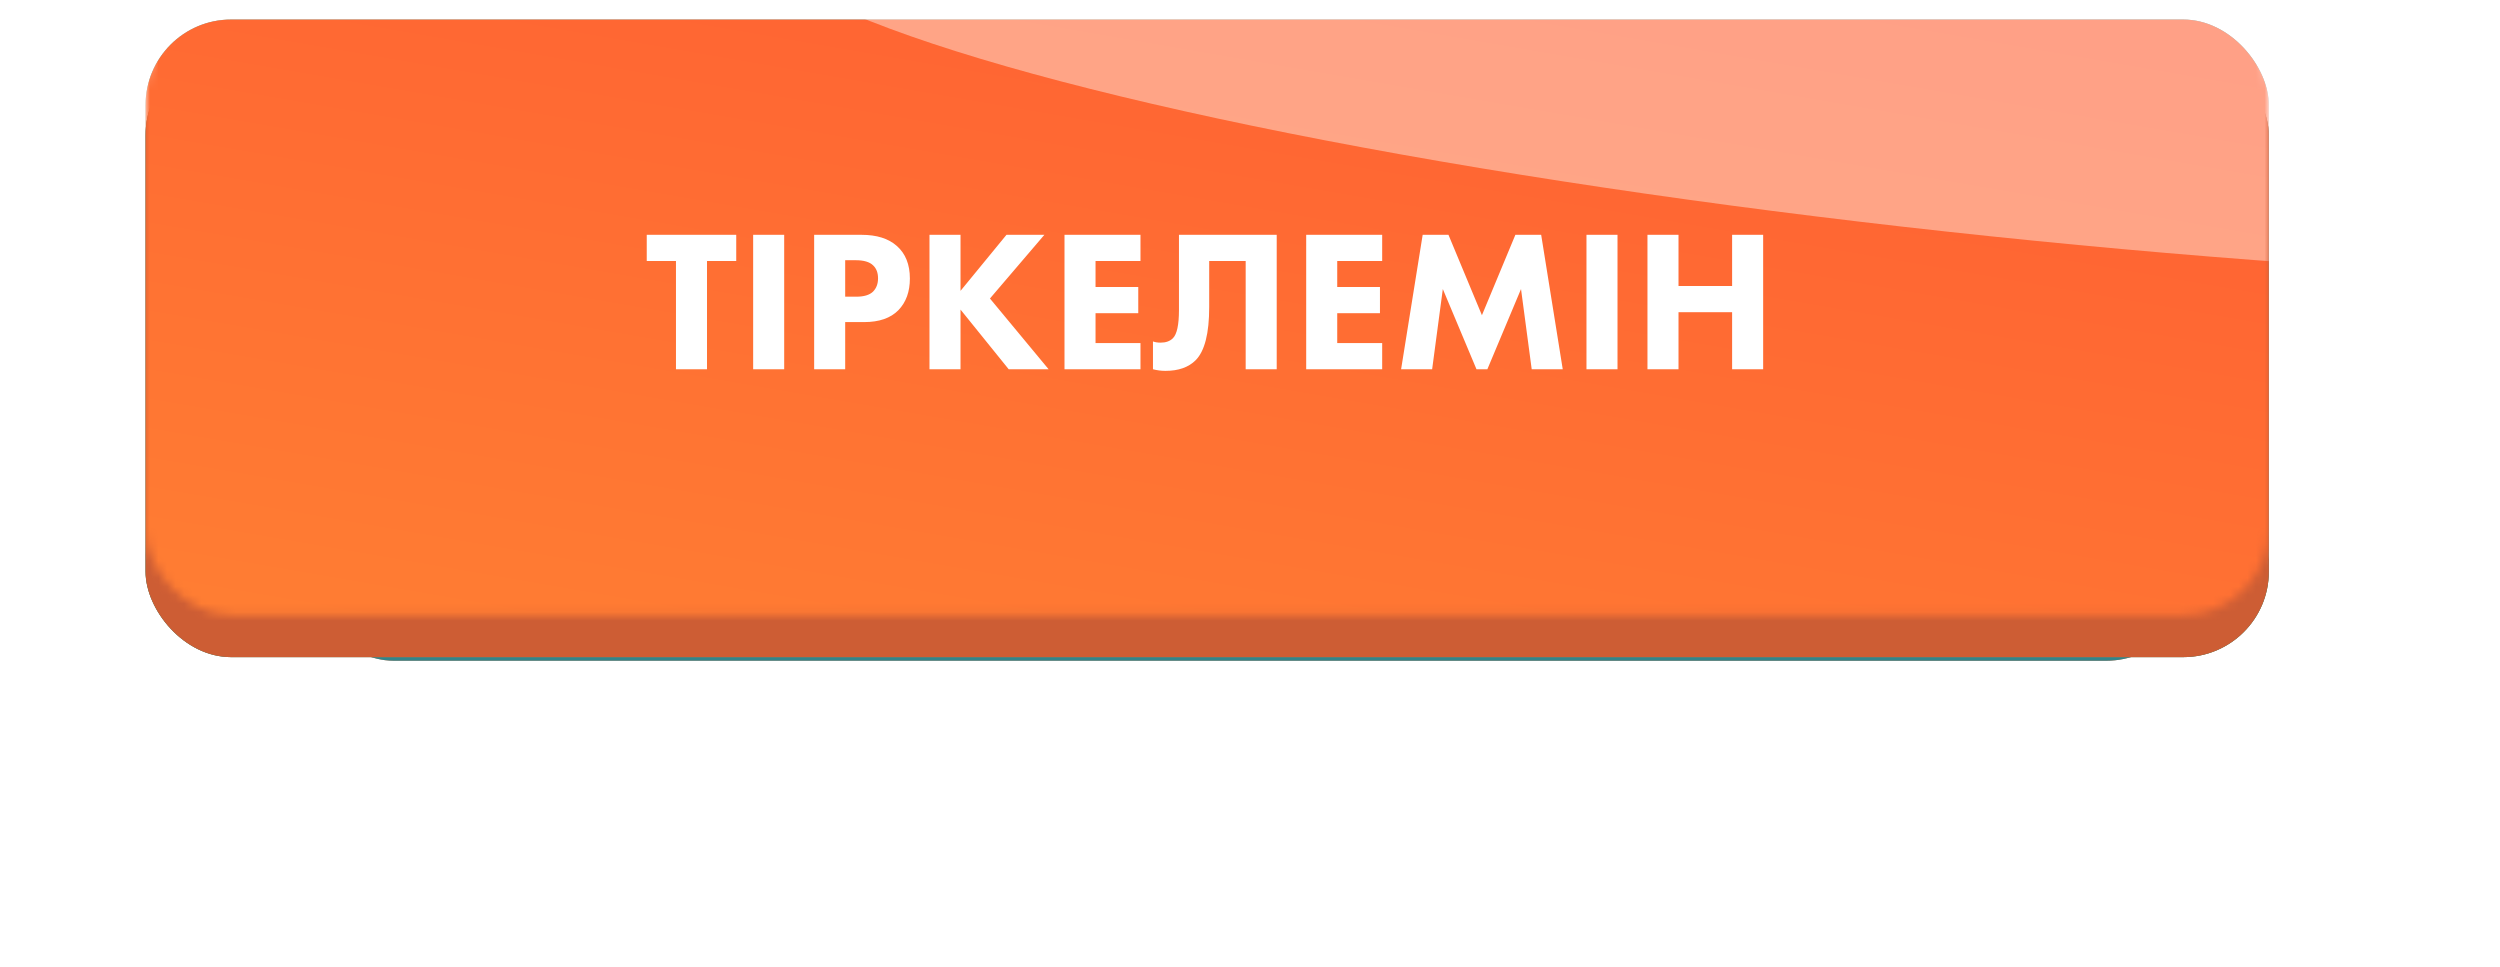
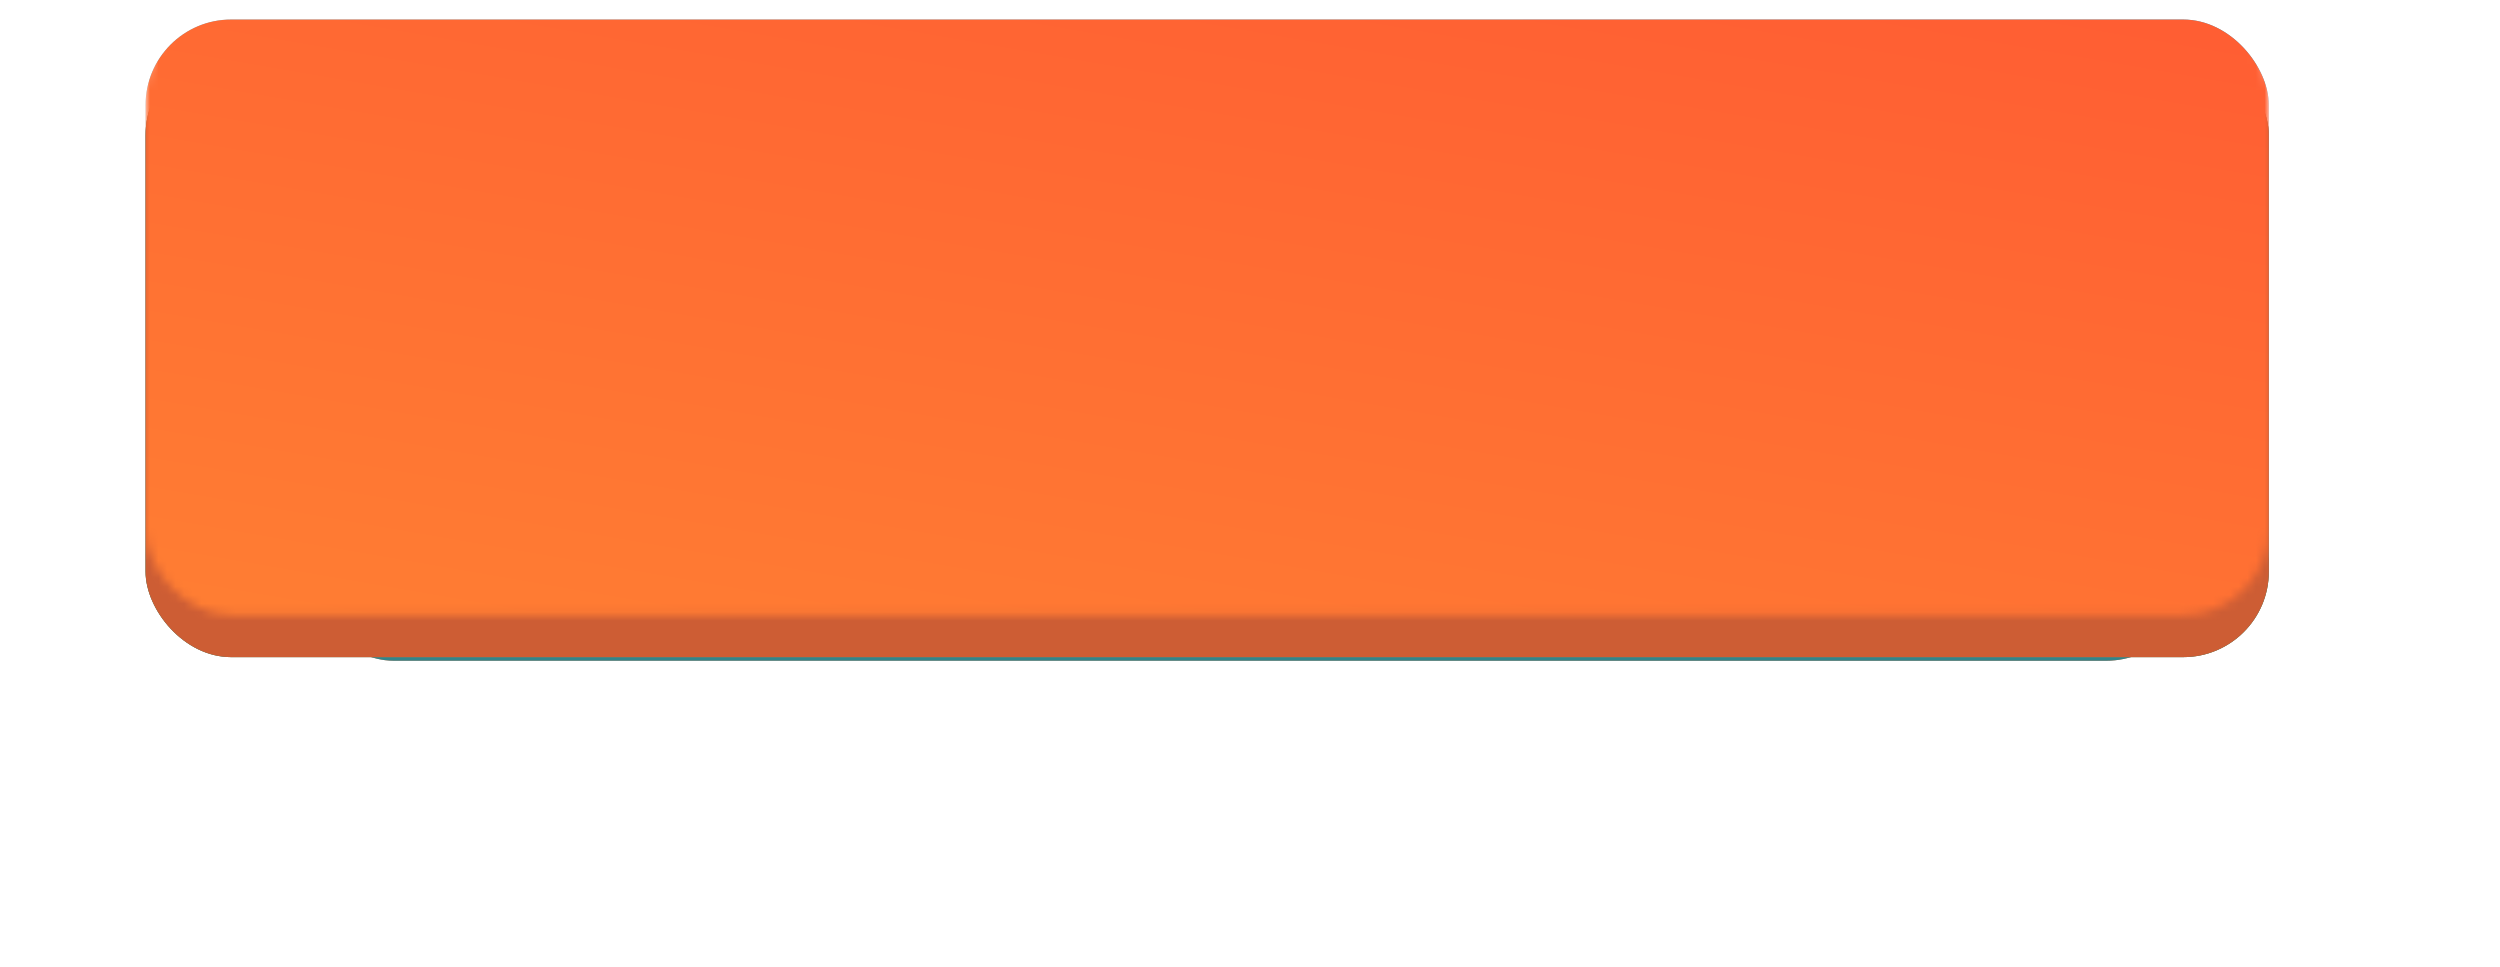
<svg xmlns="http://www.w3.org/2000/svg" width="292" height="113" viewBox="0 0 292 113" fill="none">
  <g filter="url(#filter0_f_228_2329)">
    <rect x="36" y="42.174" width="220" height="35" rx="10" fill="url(#paint0_linear_228_2329)" />
    <rect x="36" y="42.174" width="220" height="35" rx="10" fill="url(#paint1_linear_228_2329)" />
  </g>
  <g filter="url(#filter1_i_228_2329)">
    <rect x="17" y="3.687" width="248" height="70.957" rx="10" fill="#B8963D" />
    <rect x="17" y="3.687" width="248" height="70.957" rx="10" fill="url(#paint2_linear_228_2329)" />
    <rect x="17" y="3.687" width="248" height="70.957" rx="10" fill="url(#paint3_linear_228_2329)" />
  </g>
  <mask id="mask0_228_2329" style="mask-type:alpha" maskUnits="userSpaceOnUse" x="17" y="0" width="248" height="72">
    <rect x="17" y="0.174" width="248" height="71.66" rx="10" fill="url(#paint4_linear_228_2329)" />
  </mask>
  <g mask="url(#mask0_228_2329)">
    <g filter="url(#filter2_i_228_2329)">
-       <rect x="17" y="0.174" width="248" height="71.66" rx="10" fill="url(#paint5_linear_228_2329)" />
      <rect x="17" y="0.174" width="248" height="71.66" rx="10" fill="url(#paint6_linear_228_2329)" />
      <rect x="17" y="0.174" width="248" height="71.66" rx="10" fill="url(#paint7_linear_228_2329)" />
    </g>
    <g style="mix-blend-mode:overlay" filter="url(#filter3_f_228_2329)">
-       <ellipse cx="244.873" cy="5.931" rx="159.433" ry="22.786" transform="rotate(5.425 244.873 5.931)" fill="white" fill-opacity="0.41" />
-     </g>
+       </g>
  </g>
-   <path d="M85.992 30.488H82.578V43.128H78.953V30.488H75.54V27.427H85.992V30.488ZM87.968 27.427H91.593V43.128H87.968V27.427ZM95.093 27.427H100.625C102.398 27.427 103.771 27.859 104.744 28.722C105.764 29.617 106.274 30.888 106.274 32.535C106.274 34.073 105.827 35.305 104.932 36.231C104.022 37.157 102.688 37.62 100.931 37.62H98.718V43.128H95.093V27.427ZM98.718 30.393V34.654H100.013C100.907 34.654 101.558 34.458 101.966 34.066C102.359 33.673 102.555 33.155 102.555 32.512C102.555 31.853 102.359 31.343 101.966 30.982C101.558 30.59 100.884 30.393 99.942 30.393H98.718ZM112.189 27.427V33.971L117.556 27.427H121.982L115.626 34.866L122.476 43.128H117.815L112.189 36.161V43.128H108.564V27.427H112.189ZM133.208 27.427V30.488H127.959V33.524H132.949V36.584H127.959V40.068H133.208V43.128H124.334V27.427H133.208ZM137.703 27.427H149.12V43.128H145.495V30.488H141.234V35.878C141.234 38.938 140.708 41.002 139.657 42.069C138.825 42.901 137.648 43.317 136.126 43.317C135.624 43.317 135.137 43.254 134.667 43.128V39.88C134.918 39.974 135.216 40.021 135.561 40.021C136.173 40.021 136.652 39.849 136.997 39.503C137.468 39.032 137.703 37.934 137.703 36.208V27.427ZM161.438 27.427V30.488H156.188V33.524H161.179V36.584H156.188V40.068H161.438V43.128H152.563V27.427H161.438ZM167.274 43.128H163.649L166.168 27.427H169.181L173.089 36.82L176.996 27.427H180.009L182.528 43.128H178.903L177.655 33.76L173.724 43.128H172.453L168.522 33.76L167.274 43.128ZM185.3 27.427H188.925V43.128H185.3V27.427ZM196.05 27.427V33.407H202.311V27.427H205.936V43.128H202.311V36.467H196.05V43.128H192.424V27.427H196.05Z" fill="white" />
  <defs>
    <filter id="filter0_f_228_2329" x="0.873" y="7.046" width="290.255" height="105.255" filterUnits="userSpaceOnUse" color-interpolation-filters="sRGB">
      <feFlood flood-opacity="0" result="BackgroundImageFix" />
      <feBlend mode="normal" in="SourceGraphic" in2="BackgroundImageFix" result="shape" />
      <feGaussianBlur stdDeviation="17.564" result="effect1_foregroundBlur_228_2329" />
    </filter>
    <filter id="filter1_i_228_2329" x="17" y="3.687" width="248" height="73.065" filterUnits="userSpaceOnUse" color-interpolation-filters="sRGB">
      <feFlood flood-opacity="0" result="BackgroundImageFix" />
      <feBlend mode="normal" in="SourceGraphic" in2="BackgroundImageFix" result="shape" />
      <feColorMatrix in="SourceAlpha" type="matrix" values="0 0 0 0 0 0 0 0 0 0 0 0 0 0 0 0 0 0 127 0" result="hardAlpha" />
      <feOffset dy="2.108" />
      <feGaussianBlur stdDeviation="7.026" />
      <feComposite in2="hardAlpha" operator="arithmetic" k2="-1" k3="1" />
      <feColorMatrix type="matrix" values="0 0 0 0 1 0 0 0 0 1 0 0 0 0 1 0 0 0 0.2 0" />
      <feBlend mode="normal" in2="shape" result="effect1_innerShadow_228_2329" />
    </filter>
    <filter id="filter2_i_228_2329" x="17" y="0.174" width="248" height="73.768" filterUnits="userSpaceOnUse" color-interpolation-filters="sRGB">
      <feFlood flood-opacity="0" result="BackgroundImageFix" />
      <feBlend mode="normal" in="SourceGraphic" in2="BackgroundImageFix" result="shape" />
      <feColorMatrix in="SourceAlpha" type="matrix" values="0 0 0 0 0 0 0 0 0 0 0 0 0 0 0 0 0 0 127 0" result="hardAlpha" />
      <feOffset dy="2.108" />
      <feGaussianBlur stdDeviation="7.026" />
      <feComposite in2="hardAlpha" operator="arithmetic" k2="-1" k3="1" />
      <feColorMatrix type="matrix" values="0 0 0 0 1 0 0 0 0 1 0 0 0 0 1 0 0 0 0.2 0" />
      <feBlend mode="normal" in2="shape" result="effect1_innerShadow_228_2329" />
    </filter>
    <filter id="filter3_f_228_2329" x="60.135" y="-47.311" width="369.476" height="106.485" filterUnits="userSpaceOnUse" color-interpolation-filters="sRGB">
      <feFlood flood-opacity="0" result="BackgroundImageFix" />
      <feBlend mode="normal" in="SourceGraphic" in2="BackgroundImageFix" result="shape" />
      <feGaussianBlur stdDeviation="13.002" result="effect1_foregroundBlur_228_2329" />
    </filter>
    <linearGradient id="paint0_linear_228_2329" x1="-5.25" y1="29.924" x2="190.743" y2="181.037" gradientUnits="userSpaceOnUse">
      <stop offset="0.164" stop-color="#E16F45" />
      <stop offset="0.371" stop-color="#FF8C61" />
      <stop offset="0.521" stop-color="#FF8C61" />
      <stop offset="0.76" stop-color="#E16F45" />
      <stop offset="1" stop-color="#E16F45" />
    </linearGradient>
    <linearGradient id="paint1_linear_228_2329" x1="280.444" y1="40.601" x2="272.993" y2="88.705" gradientUnits="userSpaceOnUse">
      <stop stop-color="#31848A" />
      <stop offset="1" stop-color="#31848A" />
    </linearGradient>
    <linearGradient id="paint2_linear_228_2329" x1="292.556" y1="0.498" x2="266.739" y2="93.17" gradientUnits="userSpaceOnUse">
      <stop stop-color="#31848A" />
      <stop offset="1" stop-color="#31848A" />
    </linearGradient>
    <linearGradient id="paint3_linear_228_2329" x1="-29.5" y1="-21.148" x2="268.084" y2="106.427" gradientUnits="userSpaceOnUse">
      <stop offset="0.164" stop-color="#CD5D34" />
      <stop offset="0.371" stop-color="#CD5D34" />
      <stop offset="0.521" stop-color="#CD5D34" />
      <stop offset="0.76" stop-color="#CD5D34" />
      <stop offset="1" stop-color="#CD5D34" />
    </linearGradient>
    <linearGradient id="paint4_linear_228_2329" x1="265" y1="83.777" x2="17.638" y2="-7.871" gradientUnits="userSpaceOnUse">
      <stop offset="0.038" stop-color="#E5BA66" />
      <stop offset="0.51" stop-color="#FCD98A" />
      <stop offset="1" stop-color="#FFE4B9" />
    </linearGradient>
    <linearGradient id="paint5_linear_228_2329" x1="265" y1="83.777" x2="17.638" y2="-7.871" gradientUnits="userSpaceOnUse">
      <stop offset="0.038" stop-color="#F2D385" />
      <stop offset="0.51" stop-color="#FFE196" />
      <stop offset="1" stop-color="#F2D385" />
    </linearGradient>
    <linearGradient id="paint6_linear_228_2329" x1="141" y1="88.371" x2="349.645" y2="5.933" gradientUnits="userSpaceOnUse">
      <stop stop-color="#6BCCEF" />
      <stop offset="1" stop-color="#1CA2D2" />
    </linearGradient>
    <linearGradient id="paint7_linear_228_2329" x1="285.5" y1="-0.102" x2="264.216" y2="123.098" gradientUnits="userSpaceOnUse">
      <stop stop-color="#FF5C33" />
      <stop offset="1" stop-color="#FF8133" />
    </linearGradient>
  </defs>
</svg>